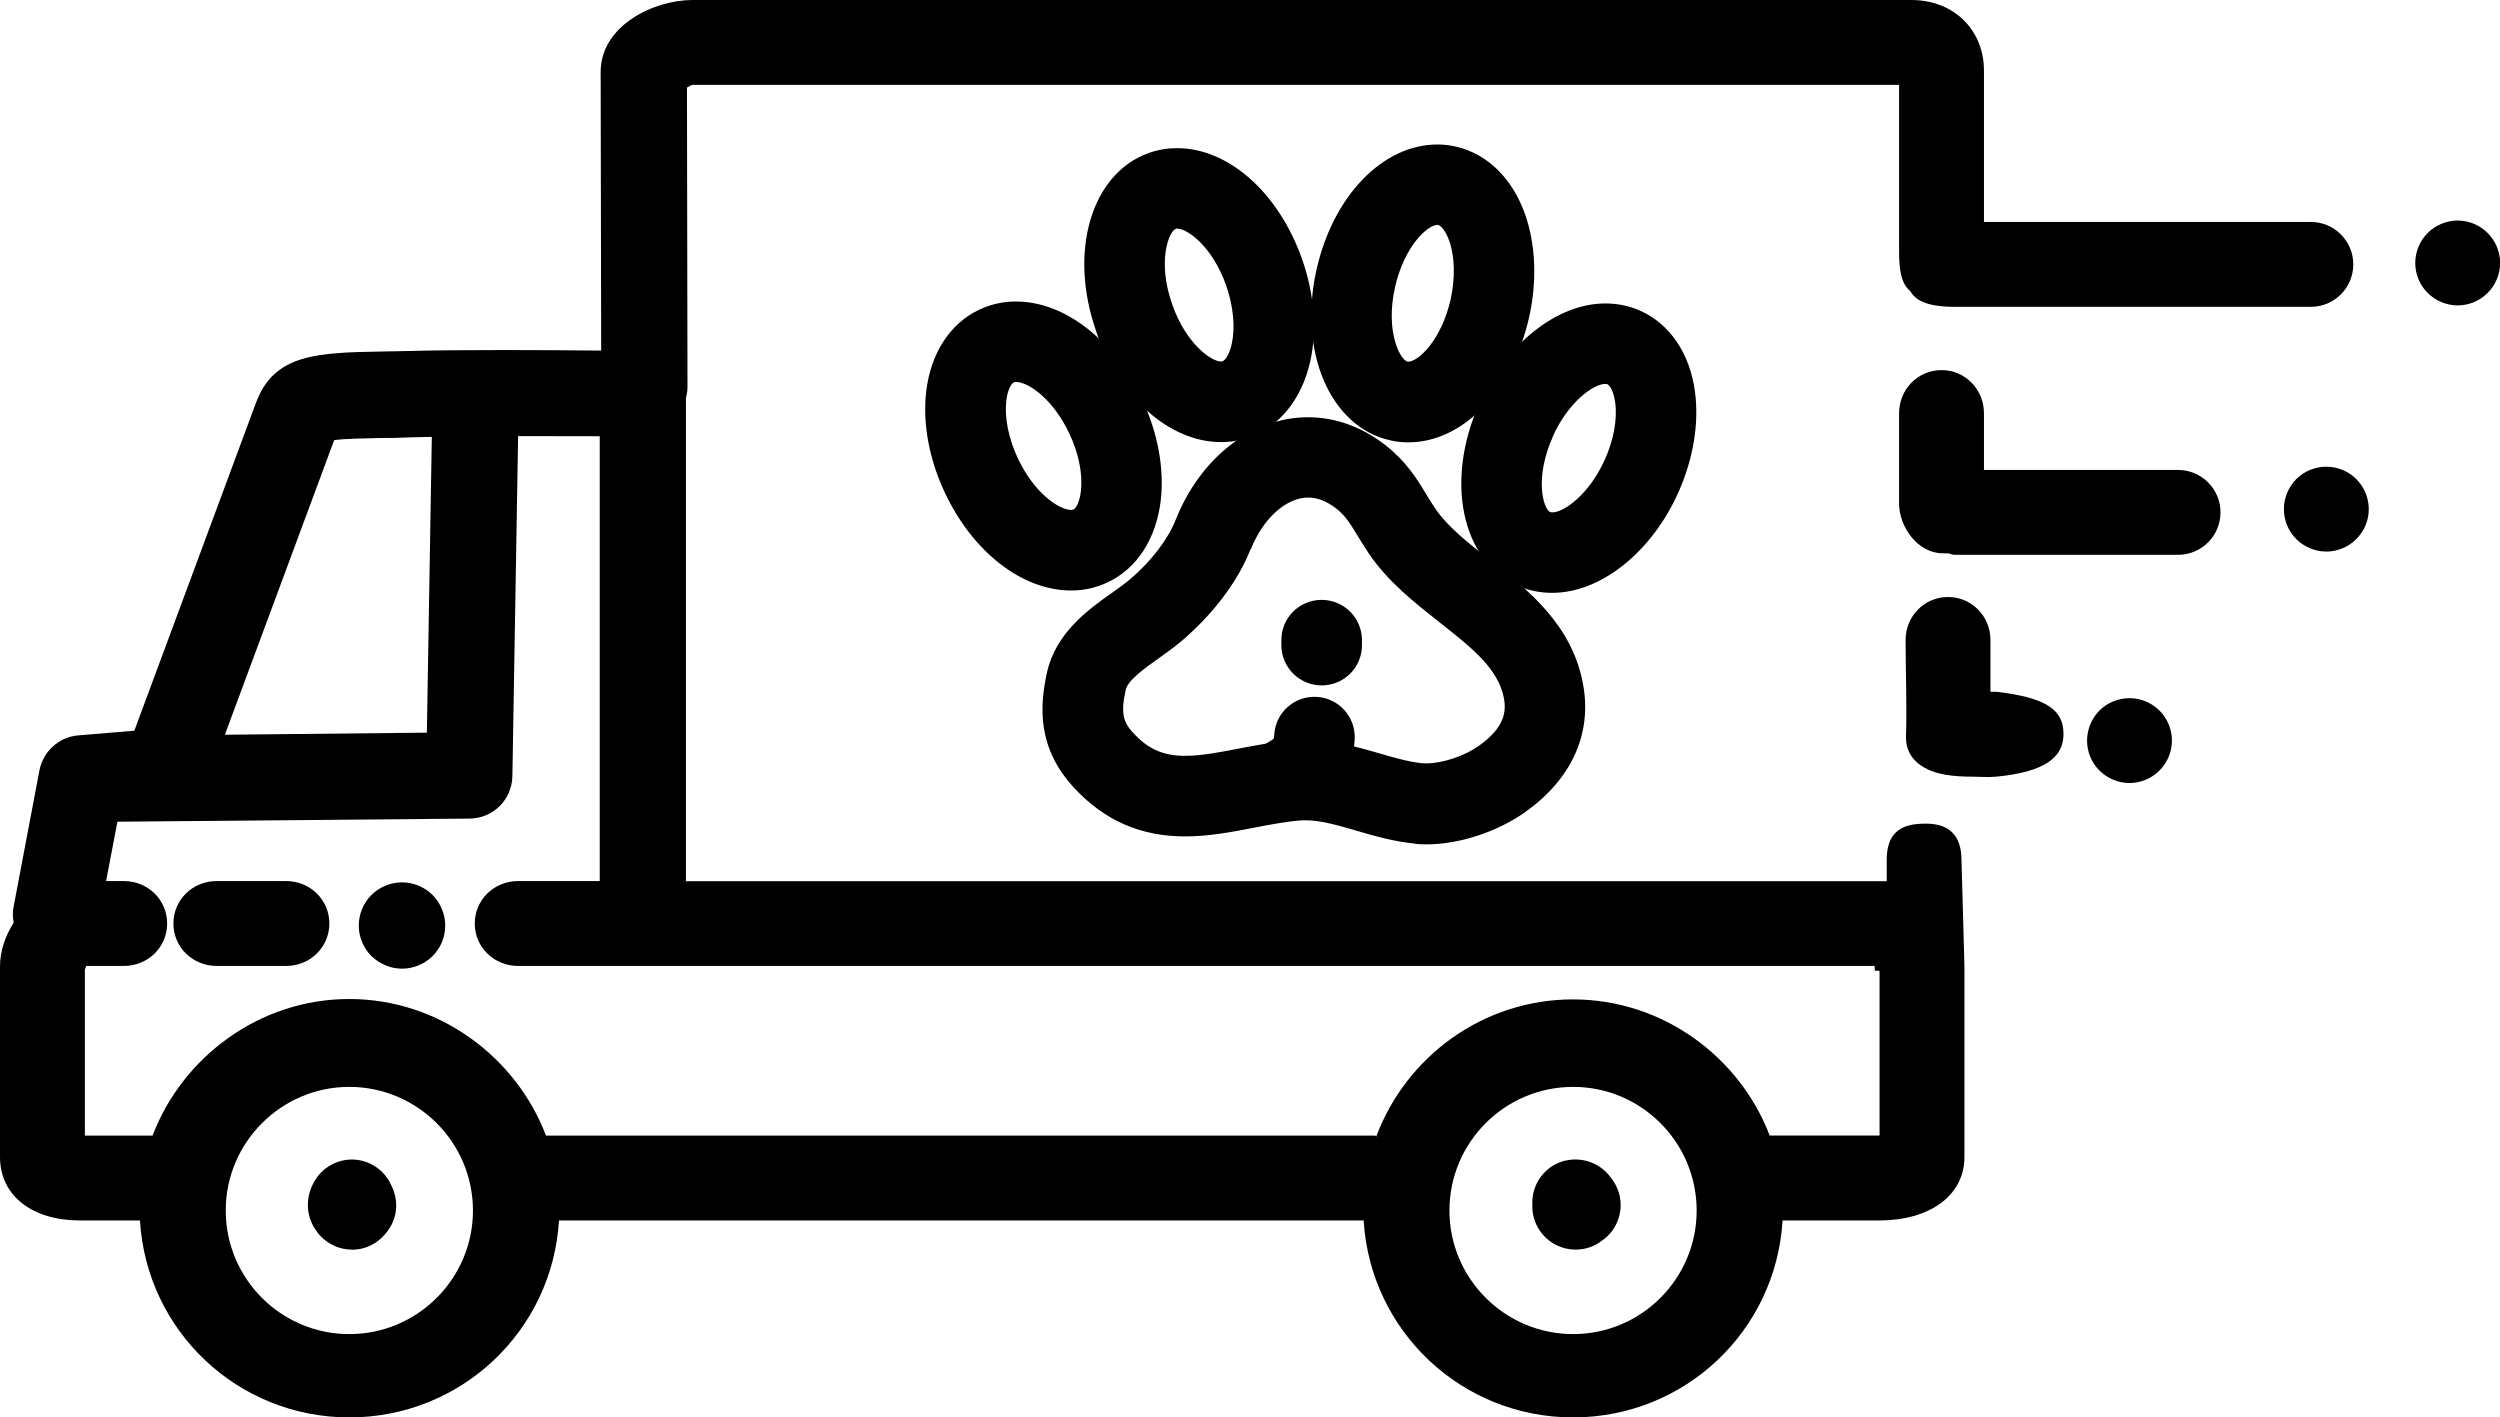
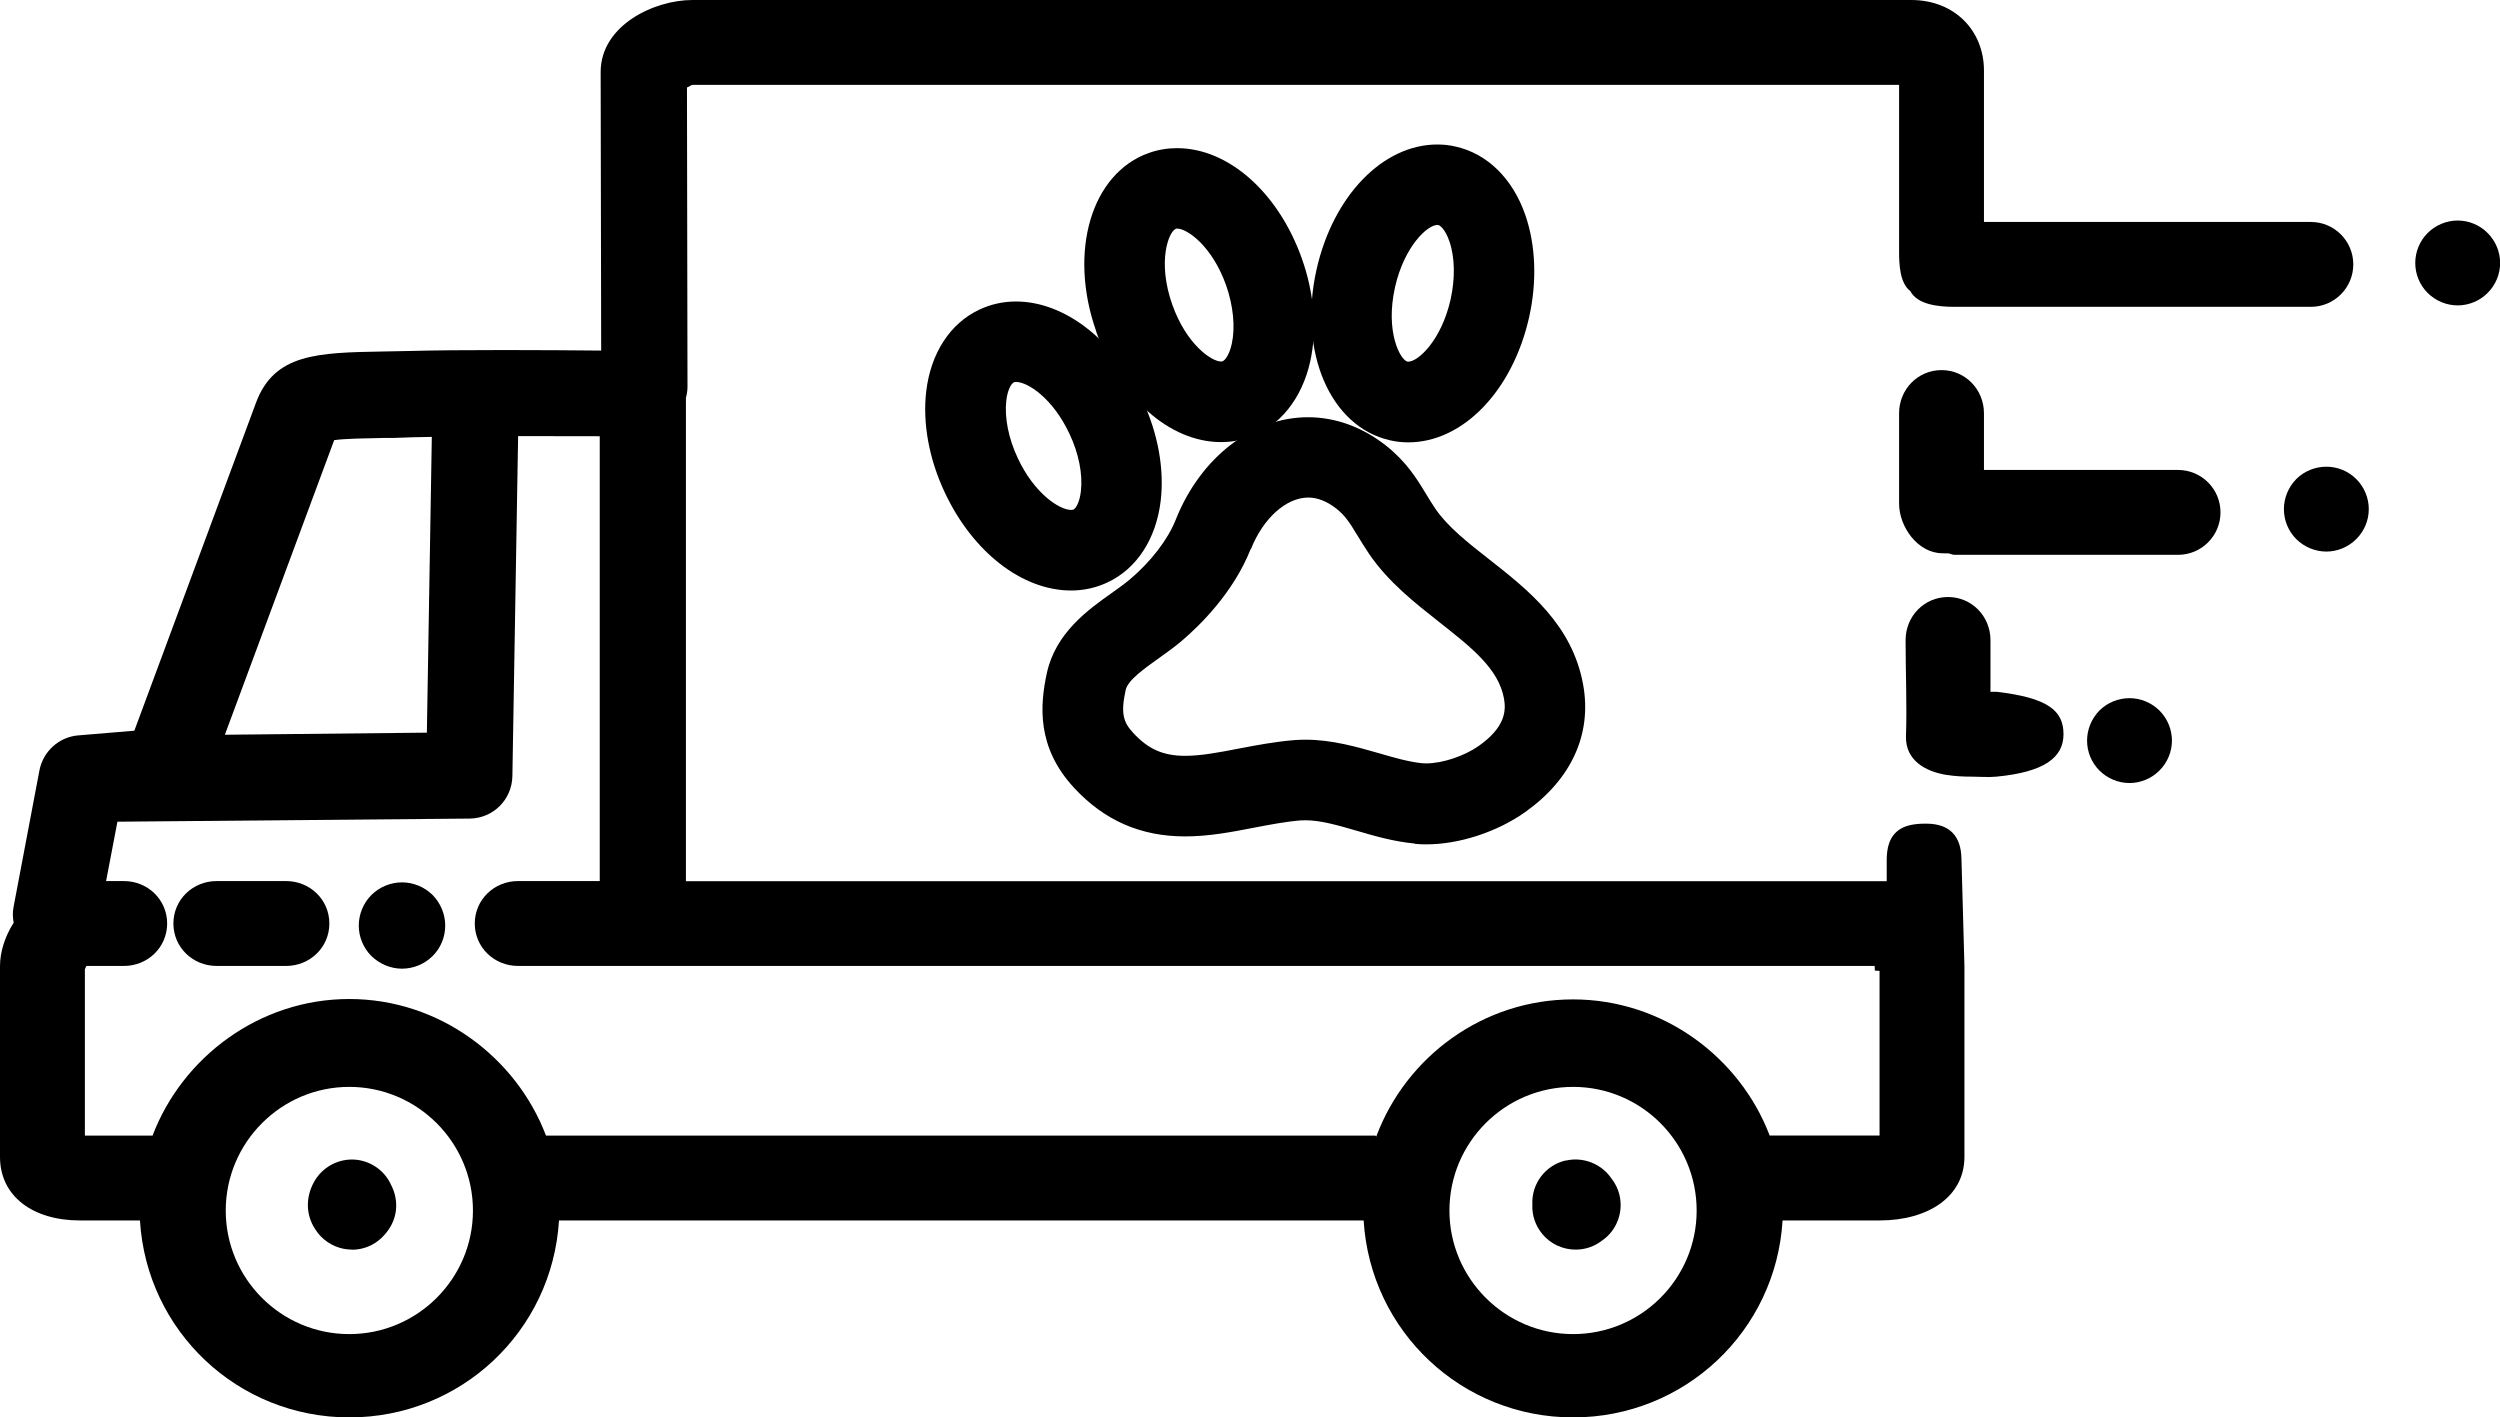
<svg xmlns="http://www.w3.org/2000/svg" id="_ÎÓÈ_3" data-name="—ÎÓÈ_3" viewBox="0 0 192.04 108.88">
  <g>
    <path d="M149.55,59.53c-1.64-.25-3.2-1.13-3.14-2.98.08-2.45-.03-4.92-.03-7.38,0-1.83,1.43-3.31,3.26-3.31s3.26,1.49,3.26,3.31v3.97h.45c3.99.46,5.16,1.46,5.16,3.26s-1.49,2.91-5.16,3.26c-.62.06-1.25,0-1.87,0s-1.29-.03-1.92-.13Z" />
    <path d="M16.64,67.68h5.34c1.83,0,3.32,1.43,3.32,3.26s-1.49,3.26-3.32,3.26h-5.34c-1.83,0-3.32-1.43-3.32-3.26s1.49-3.26,3.32-3.26Z" />
    <path d="M30.88,67.78c.87,0,1.73.35,2.35.97.61.62.97,1.47.97,2.35s-.35,1.73-.97,2.34c-.62.62-1.48.97-2.35.97s-1.72-.36-2.35-.97c-.62-.62-.97-1.47-.97-2.34s.35-1.73.97-2.35c.62-.62,1.48-.97,2.35-.97Z" />
    <path d="M1.05,70.88c-.67,1.05-1.05,2.24-1.05,3.34v14.65c0,3.01,2.51,4.88,6.13,4.88h4.62c.52,8.52,7.53,15.13,16.09,15.13s15.58-6.61,16.1-15.13h61.81c.52,8.52,7.54,15.13,16.09,15.13s15.58-6.61,16.09-15.13h7.45c3.78,0,6.52-1.86,6.52-4.88v-14.65c0-.3-.21-7.5-.23-8.29-.04-1.71-.9-2.64-2.66-2.66h-.12c-.85,0-1.49.14-1.93.42-.87.55-1.03,1.52-1.03,2.4v1.6H52.69V30.55c.08-.28.12-.55.12-.85l-.04-22.98c.17-.05.32-.2.42-.2h92.69v12.79c0,1.07.07,2.44.86,3.05.55,1.04,2.14,1.21,3.39,1.21h27.38c1.8,0,3.26-1.46,3.26-3.26s-1.46-3.26-3.26-3.26h-25.11V5.42c0-3.06-2.25-5.42-5.59-5.42H53.19c-2.96,0-7.05,1.96-7.05,5.53l.04,21.4c-1.98-.02-4.68-.04-7.43-.04-2.98,0-5.4.02-7.22.07-.76.02-1.46.03-2.1.04-5.04.09-8.37.16-9.77,3.95-.59,1.59-7.12,19.2-9.34,25.18l-4.31.36c-1.48.12-2.7,1.23-2.98,2.69l-1.99,10.5c-.08.41-.06.81.01,1.19ZM111.34,92.99c0-5.24,4.26-9.5,9.5-9.5s9.49,4.26,9.49,9.5-4.26,9.49-9.49,9.49-9.5-4.26-9.5-9.49ZM36.33,92.99c0,5.23-4.26,9.49-9.5,9.49s-9.49-4.26-9.49-9.49,4.26-9.5,9.49-9.5,9.5,4.26,9.5,9.5ZM11.73,87.23h-5.21v-12.77s.11-.26.12-.26h2.88c1.83,0,3.32-1.43,3.32-3.26s-1.49-3.26-3.32-3.26h-1.37l.87-4.56,27.06-.24c1.81-.02,3.25-1.46,3.28-3.27l.44-26.11c1.93,0,4.08,0,6.27.01v34.17h-6.28c-1.83,0-3.32,1.43-3.32,3.26s1.49,3.26,3.32,3.26h104.21c.06.5-.12.32.38.38v12.65h-8.44c-2.29-6.02-8.2-10.46-15.11-10.46s-12.82,4.4-15.11,10.53c-.03,0-.05-.07-.08-.07h-63.7c-2.29-6.02-8.2-10.49-15.11-10.49s-12.82,4.47-15.11,10.49ZM17.27,56.45c2.46-6.64,7.26-19.58,8.4-22.64.82-.12,2.44-.14,3.88-.17h.72c.45-.02.93-.03,1.43-.05.45-.01.94-.02,1.47-.03l-.38,22.72-15.51.16Z" />
    <path d="M120.29,89.15c1.33-.31,2.74.26,3.49,1.37.29.36.5.79.61,1.23.34,1.34-.19,2.77-1.32,3.54-.59.46-1.29.7-2.04.7-.98,0-1.91-.43-2.54-1.18-.54-.64-.82-1.46-.78-2.27-.08-1.61,1-3.04,2.57-3.4Z" />
    <path d="M27.04,95.99c-.9,0-1.75-.36-2.38-1-.17-.17-.32-.37-.45-.57-.72-1.09-.75-2.46-.07-3.66.59-1.04,1.7-1.69,2.89-1.69.57,0,1.13.15,1.62.43.64.36,1.13.91,1.41,1.56.55,1.07.64,2.68-.73,4.01-.62.6-1.44.93-2.3.93Z" />
    <path d="M188.79,16.94c.86,0,1.7.35,2.3.96.61.61.96,1.44.96,2.3s-.35,1.7-.96,2.3c-.6.61-1.44.96-2.3.96s-1.7-.35-2.31-.96c-.61-.61-.95-1.44-.95-2.3s.35-1.7.95-2.3c.61-.61,1.45-.96,2.31-.96Z" />
    <path d="M149.66,42.5c-.13.02-.3,0-.44,0-1.9,0-3.34-2.03-3.34-3.82v-6.93c0-1.83,1.43-3.32,3.26-3.32s3.26,1.49,3.26,3.32v4.35h14.91c1.8,0,3.26,1.46,3.26,3.26s-1.46,3.26-3.26,3.26h-17.18c-.16,0-.31-.09-.46-.11Z" />
    <path d="M178.7,35.85c.86,0,1.69.34,2.3.95.61.61.96,1.44.96,2.31s-.35,1.69-.96,2.3c-.61.61-1.44.96-2.3.96s-1.7-.35-2.31-.96c-.61-.61-.95-1.44-.95-2.3s.35-1.7.95-2.31c.61-.61,1.45-.95,2.31-.95Z" />
    <path d="M163.58,53.63c.86,0,1.69.35,2.3.95.61.61.96,1.45.96,2.31s-.35,1.69-.96,2.3c-.61.61-1.44.96-2.3.96s-1.7-.35-2.31-.96c-.61-.61-.95-1.44-.95-2.3s.35-1.7.95-2.31c.61-.61,1.45-.95,2.31-.95Z" />
  </g>
  <g>
    <g>
      <path d="M108.69,64.8c-1.6-.15-3.07-.57-4.49-.99-1.41-.41-2.75-.8-3.91-.8-.12,0-.25,0-.37.01-1.15.09-2.33.32-3.59.56-1.7.33-3.47.67-5.29.67-3.41,0-6.21-1.22-8.54-3.74-2.88-3.11-2.62-6.35-2.08-8.83.68-3.07,3.16-4.84,4.98-6.13.52-.37,1.01-.72,1.39-1.04,1.63-1.38,2.92-3.06,3.53-4.6,1.9-4.77,5.89-7.86,10.16-7.86,2.1,0,4.16.75,5.96,2.16,1.6,1.26,2.4,2.57,3.1,3.73.24.39.46.76.72,1.14.95,1.39,2.5,2.61,4.15,3.9,2.99,2.35,6.37,5.01,7.2,9.61.69,3.8-.9,7.27-4.45,9.79-2.16,1.53-5.07,2.48-7.59,2.48-.3,0-.59-.01-.88-.04ZM96.07,42.18c-1.33,3.35-3.88,5.84-5.27,7.03-.59.5-1.21.94-1.81,1.37-1.11.79-2.36,1.68-2.52,2.42-.41,1.85-.15,2.51.58,3.3,1.15,1.25,2.31,1.76,3.99,1.76,1.23,0,2.64-.27,4.13-.56,1.37-.26,2.78-.53,4.28-.65.28-.02.56-.03.84-.03,2.04,0,3.95.56,5.64,1.04,1.19.35,2.32.67,3.33.77.1,0,.2.01.31.01,1.23,0,2.91-.56,4.02-1.34,2.04-1.44,2.11-2.7,1.94-3.64-.41-2.29-2.51-3.93-4.93-5.84-1.94-1.53-3.95-3.1-5.43-5.27-.35-.52-.64-1-.9-1.42-.57-.94-.92-1.51-1.63-2.07-.71-.55-1.43-.84-2.14-.84-1.7,0-3.47,1.59-4.41,3.96Z" />
      <path d="M106.77,33.82c-4.58-1.03-7.06-6.78-5.64-13.11,1.27-5.66,5.09-9.61,9.28-9.61.48,0,.95.05,1.41.16,2.42.54,4.37,2.45,5.34,5.23.81,2.32.92,5.12.3,7.88-1.27,5.66-5.09,9.61-9.28,9.61-.47,0-.95-.05-1.41-.16ZM107.16,22.06c-.77,3.44.41,5.6.96,5.72.02,0,.04,0,.06,0,.76,0,2.54-1.64,3.25-4.78.36-1.63.33-3.26-.1-4.48-.29-.84-.67-1.2-.86-1.24-.02,0-.04,0-.06,0-.76,0-2.54,1.64-3.25,4.78Z" />
-       <path d="M116.53,44.97c-4.28-1.93-5.55-8.07-2.89-13.98,2.07-4.59,5.96-7.68,9.68-7.68.95,0,1.86.19,2.7.57,2.26,1.02,3.79,3.28,4.18,6.2.33,2.43-.13,5.2-1.29,7.78-2.07,4.59-5.96,7.68-9.68,7.68-.95,0-1.86-.19-2.7-.57ZM119.29,33.53c-1.45,3.22-.73,5.57-.22,5.8.03.01.07.03.16.03.93,0,2.85-1.4,4.04-4.04.69-1.52.98-3.13.8-4.41-.12-.88-.42-1.31-.59-1.39-.03-.01-.07-.03-.16-.03-.93,0-2.85,1.4-4.04,4.03Z" />
      <path d="M84.21,25.46c-2.16-6.12-.39-12.14,4.04-13.71.7-.25,1.43-.37,2.17-.37,3.94,0,7.79,3.41,9.59,8.5.95,2.68,1.17,5.47.64,7.87-.64,2.88-2.35,5.01-4.69,5.84-.7.25-1.43.37-2.17.37h0c-3.94,0-7.79-3.41-9.59-8.5ZM90.32,17.58c-.53.19-1.45,2.48-.27,5.82,1.08,3.05,3.01,4.37,3.75,4.37.06,0,.09,0,.11-.02.18-.06.52-.47.71-1.34.28-1.27.12-2.9-.43-4.48-1.08-3.05-3.01-4.37-3.76-4.37-.06,0-.09,0-.11.02Z" />
      <path d="M72.57,37.82c-1.21-2.57-1.71-5.33-1.42-7.77.35-2.93,1.84-5.22,4.09-6.27.87-.41,1.82-.62,2.8-.62,3.75,0,7.55,2.96,9.7,7.54,1.21,2.57,1.71,5.33,1.42,7.77-.35,2.93-1.84,5.22-4.09,6.27-.87.41-1.81.62-2.8.62h0c-3.75,0-7.56-2.96-9.7-7.54ZM77.87,29.38c-.17.08-.47.52-.57,1.4-.15,1.29.17,2.9.88,4.41,1.27,2.72,3.2,3.98,4.1,3.98.1,0,.15-.02.18-.03.17-.08.47-.52.57-1.41.15-1.29-.16-2.9-.88-4.41-1.27-2.72-3.2-3.98-4.1-3.98-.11,0-.16.02-.18.03Z" />
    </g>
-     <path d="M98.77,62.91c.54,0,1.08-.14,1.58-.44,1.14-.68,3.52-2.09,3.71-5.69.09-1.71-1.22-3.16-2.93-3.25-1.71-.09-3.16,1.22-3.25,2.93-.01.2-.04.28-.04.28-.07.07-.49.32-.65.42-1.47.87-1.95,2.77-1.08,4.24.58.97,1.61,1.51,2.66,1.51Z" />
-     <path d="M101.53,52.65h.03c1.71-.02,3.08-1.41,3.06-3.12v-.39c-.02-1.7-1.4-3.06-3.1-3.06h-.03c-1.71.02-3.08,1.41-3.06,3.12v.39c.02,1.7,1.4,3.06,3.1,3.06Z" />
  </g>
</svg>